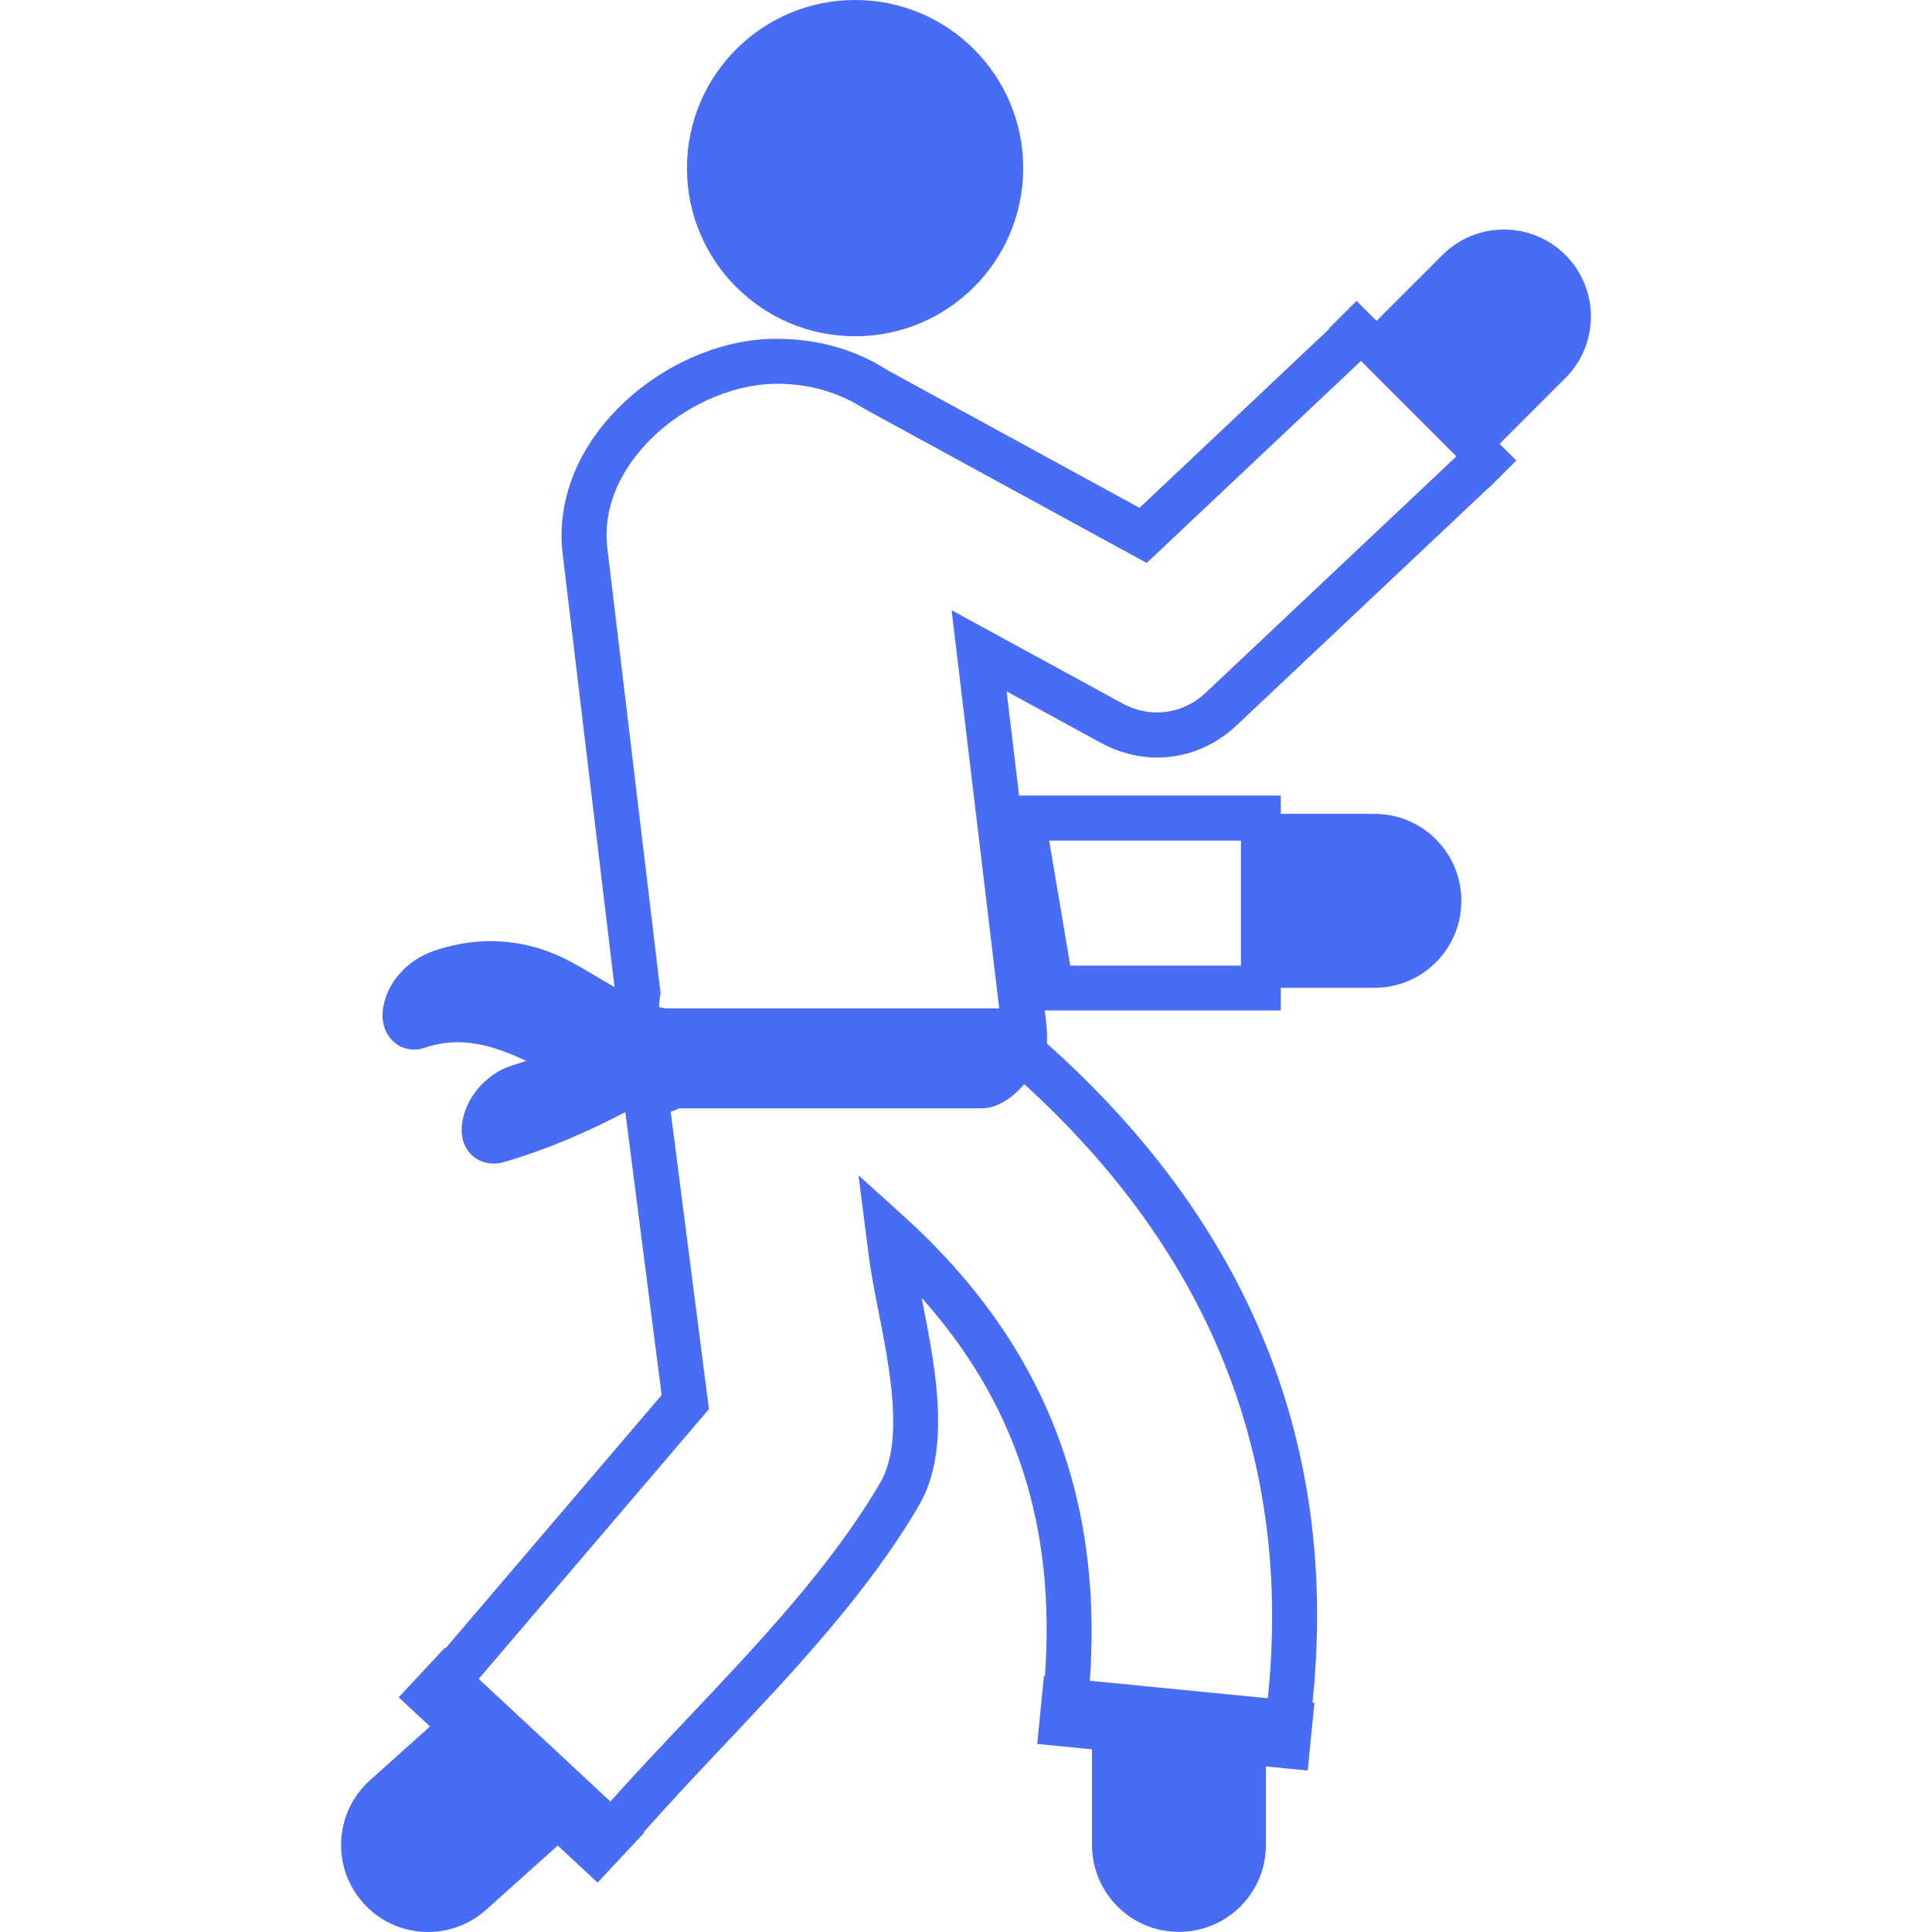
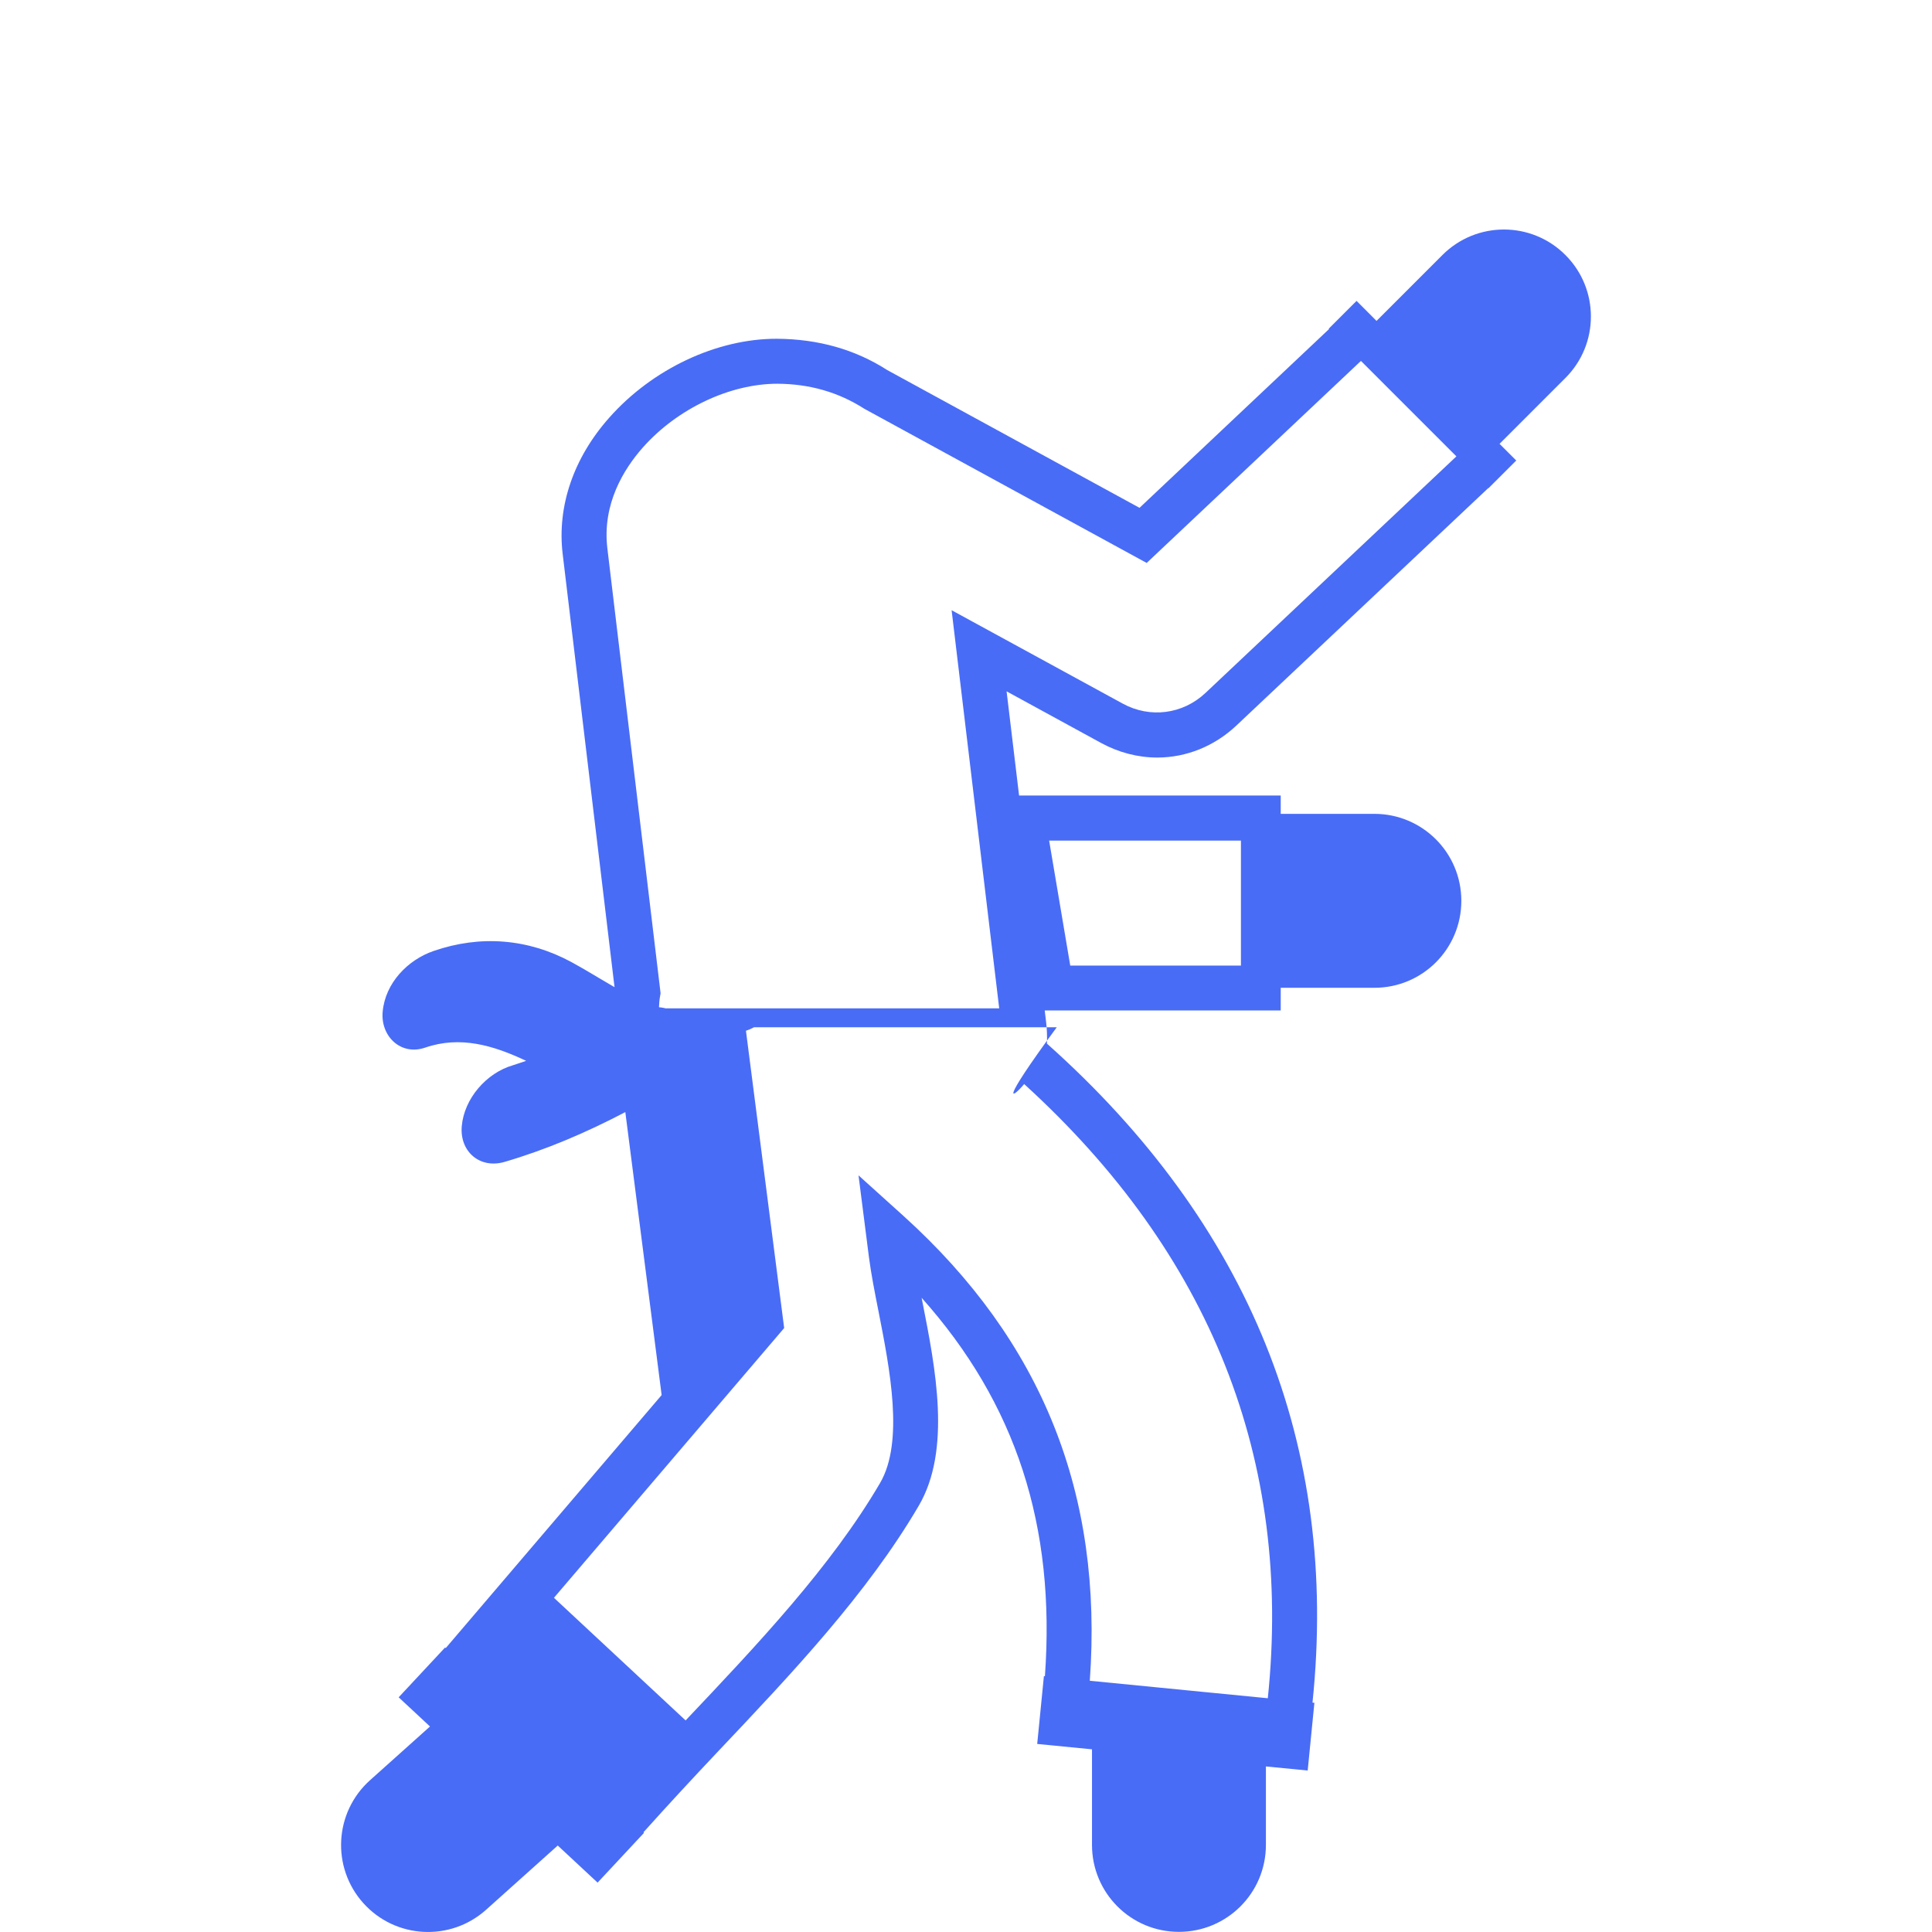
<svg xmlns="http://www.w3.org/2000/svg" height="40px" width="40px" version="1.1" id="Capa_1" viewBox="0 0 59.098 59.098" xml:space="preserve">
  <g>
    <g>
-       <path style="fill:#496CF6;" d="M47.884,7.8c-1.038-1.039-2.722-1.039-3.761,0l-2.016,2.016l-0.611-0.612l-0.852,0.851l0.01,0.011    l-5.797,5.468L27.14,11.32c-0.978-0.628-2.104-0.95-3.385-0.958c-1.836,0-3.797,0.923-5.116,2.411    c-1.094,1.23-1.601,2.712-1.428,4.167l1.587,13.256c-0.449-0.258-0.886-0.532-1.322-0.769c-1.331-0.717-2.782-0.83-4.208-0.339    c-0.803,0.275-1.485,0.987-1.563,1.863c-0.066,0.74,0.55,1.354,1.303,1.094c1.075-0.369,2.085-0.067,3.086,0.405    c-0.137,0.044-0.269,0.095-0.407,0.136c-0.806,0.234-1.488,1.016-1.562,1.862c-0.068,0.771,0.546,1.313,1.305,1.095    c1.287-0.377,2.514-0.904,3.698-1.525l1.111,8.656l-6.605,7.74l-0.018-0.019l-1.421,1.524l0.958,0.893l-1.834,1.643    c-1.094,0.98-1.188,2.661-0.207,3.758c0.981,1.094,2.662,1.186,3.757,0.205l2.192-1.965l1.219,1.135l1.42-1.523l-0.016-0.018    c0.728-0.812,1.482-1.627,2.287-2.479c2.239-2.366,4.554-4.812,6.134-7.51c1.002-1.711,0.51-4.211,0.114-6.219    c-0.008-0.047-0.018-0.095-0.027-0.14c2.888,3.234,4.101,6.979,3.771,11.575l-0.031-0.002l-0.205,2.074l1.676,0.164v2.924    c0,1.471,1.189,2.66,2.658,2.66c1.472,0,2.662-1.189,2.662-2.66v-2.4l1.278,0.125l0.205-2.072l-0.058-0.006    c0.814-7.838-1.91-14.617-8.123-20.158c0.008-0.234,0-0.455-0.026-0.666l-0.042-0.347h6h0.924h0.295v-0.694h2.865    c1.471,0,2.66-1.189,2.66-2.661c0-1.469-1.189-2.66-2.66-2.66h-2.865v-0.56h-0.295h-0.922h-6.786l-0.382-3.187l2.891,1.579    c0.535,0.292,1.129,0.446,1.717,0.446c0.892,0,1.752-0.348,2.422-0.98l7.703-7.262l0.004,0.007l0.853-0.851l-0.511-0.51    l2.016-2.016C48.924,10.523,48.924,8.839,47.884,7.8z M37.959,25.713v3.824h-5.221l-0.646-3.824H37.959z M31.328,33.16    c5.703,5.191,8.21,11.508,7.453,18.788l-5.445-0.535c0.41-5.722-1.459-10.382-5.695-14.215l-1.38-1.245l0.32,2.51    c0.065,0.496,0.173,1.053,0.291,1.646c0.35,1.778,0.785,3.995,0.048,5.256c-1.5,2.562-3.76,4.95-5.948,7.261    c-0.768,0.813-1.556,1.647-2.302,2.48l-4.027-3.751l7.042-8.251l-1.169-9.094c0.085-0.027,0.167-0.063,0.248-0.107    c1.172,0,2.342,0,3.514,0c0.053,0,0.103,0,0.156,0c1.863,0,3.726,0,5.589,0C30.504,33.902,30.973,33.588,31.328,33.16z     M36.877,21.194c-0.695,0.656-1.699,0.785-2.535,0.328l-5.233-2.856l1.456,12.179c-1.716,0-3.436,0-5.153,0    c-0.052,0-0.102,0-0.154,0c-1.634,0-3.267,0-4.901,0c-0.064-0.02-0.132-0.027-0.199-0.035c0.005-0.109,0.012-0.221,0.031-0.323    l0.018-0.103l-1.628-13.608c-0.163-1.357,0.502-2.429,1.088-3.091c1.051-1.183,2.656-1.947,4.115-1.947    c0.979,0.006,1.86,0.255,2.657,0.766l8.637,4.716l6.554-6.18l2.92,2.92L36.877,21.194z" />
-       <circle style="fill:#496CF6;" cx="26.156" cy="5.143" r="5.143" />
+       <path style="fill:#496CF6;" d="M47.884,7.8c-1.038-1.039-2.722-1.039-3.761,0l-2.016,2.016l-0.611-0.612l-0.852,0.851l0.01,0.011    l-5.797,5.468L27.14,11.32c-0.978-0.628-2.104-0.95-3.385-0.958c-1.836,0-3.797,0.923-5.116,2.411    c-1.094,1.23-1.601,2.712-1.428,4.167l1.587,13.256c-0.449-0.258-0.886-0.532-1.322-0.769c-1.331-0.717-2.782-0.83-4.208-0.339    c-0.803,0.275-1.485,0.987-1.563,1.863c-0.066,0.74,0.55,1.354,1.303,1.094c1.075-0.369,2.085-0.067,3.086,0.405    c-0.137,0.044-0.269,0.095-0.407,0.136c-0.806,0.234-1.488,1.016-1.562,1.862c-0.068,0.771,0.546,1.313,1.305,1.095    c1.287-0.377,2.514-0.904,3.698-1.525l1.111,8.656l-6.605,7.74l-0.018-0.019l-1.421,1.524l0.958,0.893l-1.834,1.643    c-1.094,0.98-1.188,2.661-0.207,3.758c0.981,1.094,2.662,1.186,3.757,0.205l2.192-1.965l1.219,1.135l1.42-1.523l-0.016-0.018    c0.728-0.812,1.482-1.627,2.287-2.479c2.239-2.366,4.554-4.812,6.134-7.51c1.002-1.711,0.51-4.211,0.114-6.219    c-0.008-0.047-0.018-0.095-0.027-0.14c2.888,3.234,4.101,6.979,3.771,11.575l-0.031-0.002l-0.205,2.074l1.676,0.164v2.924    c0,1.471,1.189,2.66,2.658,2.66c1.472,0,2.662-1.189,2.662-2.66v-2.4l1.278,0.125l0.205-2.072l-0.058-0.006    c0.814-7.838-1.91-14.617-8.123-20.158c0.008-0.234,0-0.455-0.026-0.666l-0.042-0.347h6h0.924h0.295v-0.694h2.865    c1.471,0,2.66-1.189,2.66-2.661c0-1.469-1.189-2.66-2.66-2.66h-2.865v-0.56h-0.295h-0.922h-6.786l-0.382-3.187l2.891,1.579    c0.535,0.292,1.129,0.446,1.717,0.446c0.892,0,1.752-0.348,2.422-0.98l7.703-7.262l0.004,0.007l0.853-0.851l-0.511-0.51    l2.016-2.016C48.924,10.523,48.924,8.839,47.884,7.8z M37.959,25.713v3.824h-5.221l-0.646-3.824H37.959z M31.328,33.16    c5.703,5.191,8.21,11.508,7.453,18.788l-5.445-0.535c0.41-5.722-1.459-10.382-5.695-14.215l-1.38-1.245l0.32,2.51    c0.065,0.496,0.173,1.053,0.291,1.646c0.35,1.778,0.785,3.995,0.048,5.256c-1.5,2.562-3.76,4.95-5.948,7.261    l-4.027-3.751l7.042-8.251l-1.169-9.094c0.085-0.027,0.167-0.063,0.248-0.107    c1.172,0,2.342,0,3.514,0c0.053,0,0.103,0,0.156,0c1.863,0,3.726,0,5.589,0C30.504,33.902,30.973,33.588,31.328,33.16z     M36.877,21.194c-0.695,0.656-1.699,0.785-2.535,0.328l-5.233-2.856l1.456,12.179c-1.716,0-3.436,0-5.153,0    c-0.052,0-0.102,0-0.154,0c-1.634,0-3.267,0-4.901,0c-0.064-0.02-0.132-0.027-0.199-0.035c0.005-0.109,0.012-0.221,0.031-0.323    l0.018-0.103l-1.628-13.608c-0.163-1.357,0.502-2.429,1.088-3.091c1.051-1.183,2.656-1.947,4.115-1.947    c0.979,0.006,1.86,0.255,2.657,0.766l8.637,4.716l6.554-6.18l2.92,2.92L36.877,21.194z" />
    </g>
  </g>
</svg>